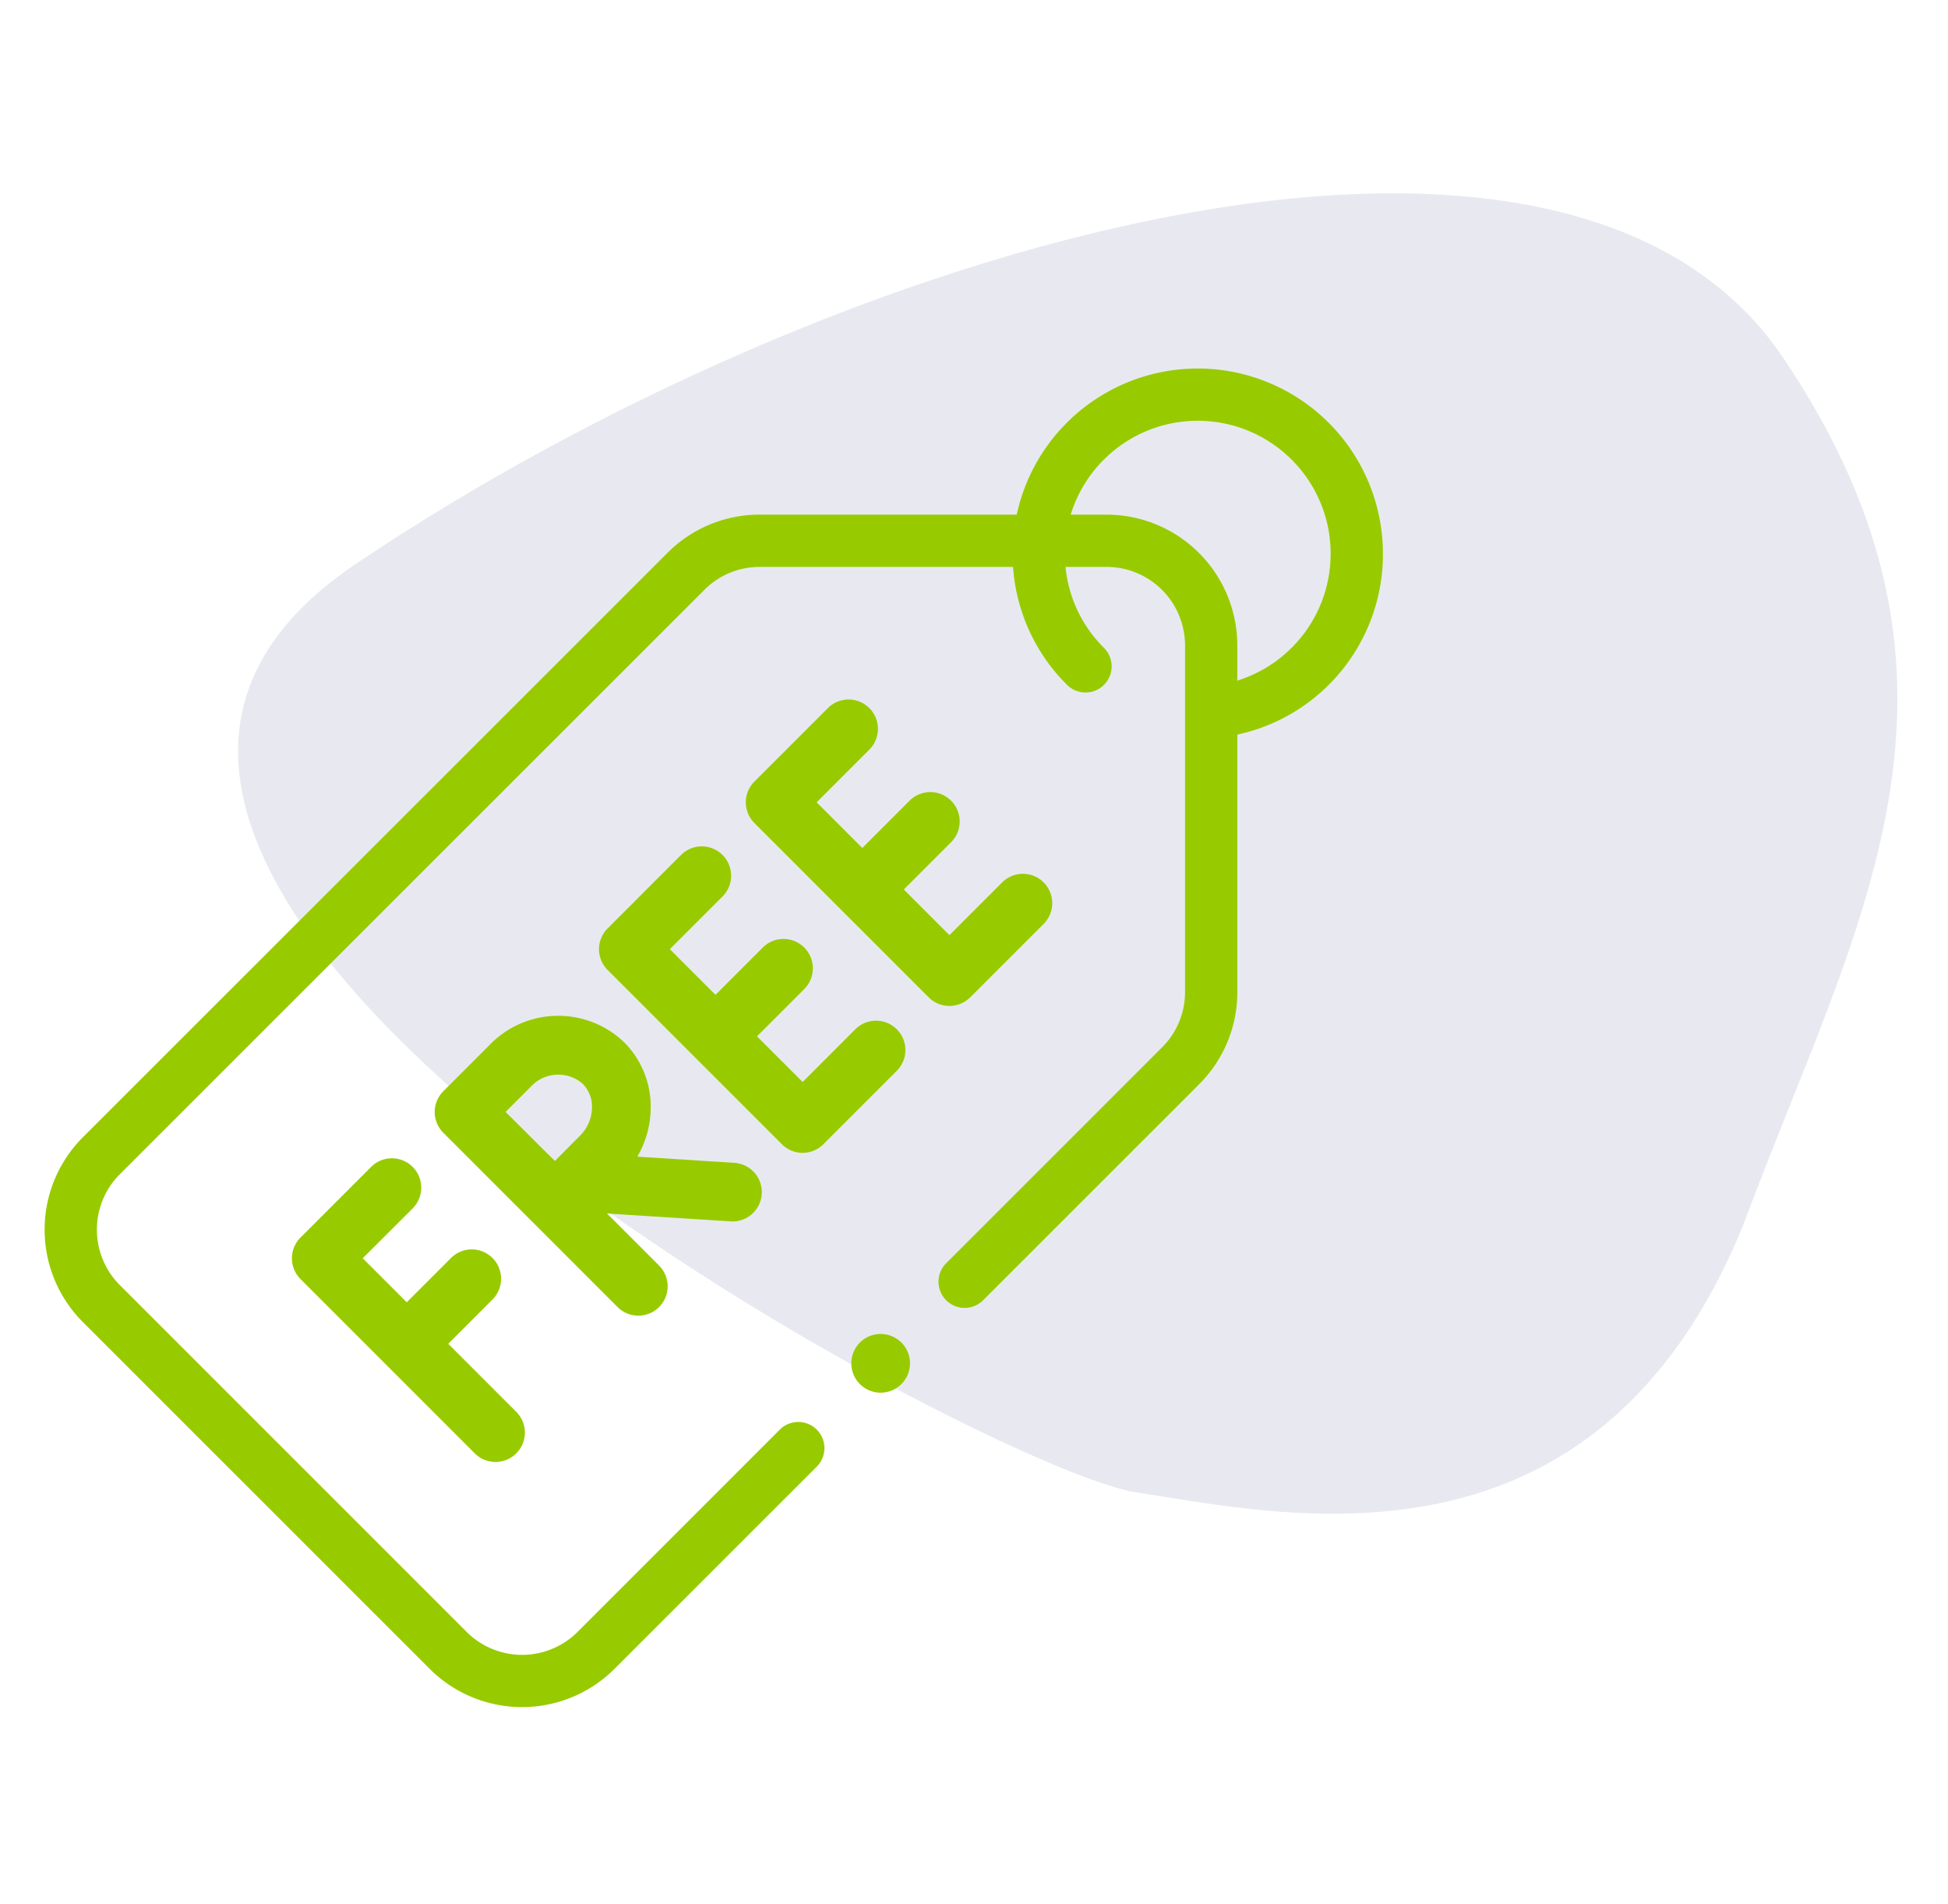
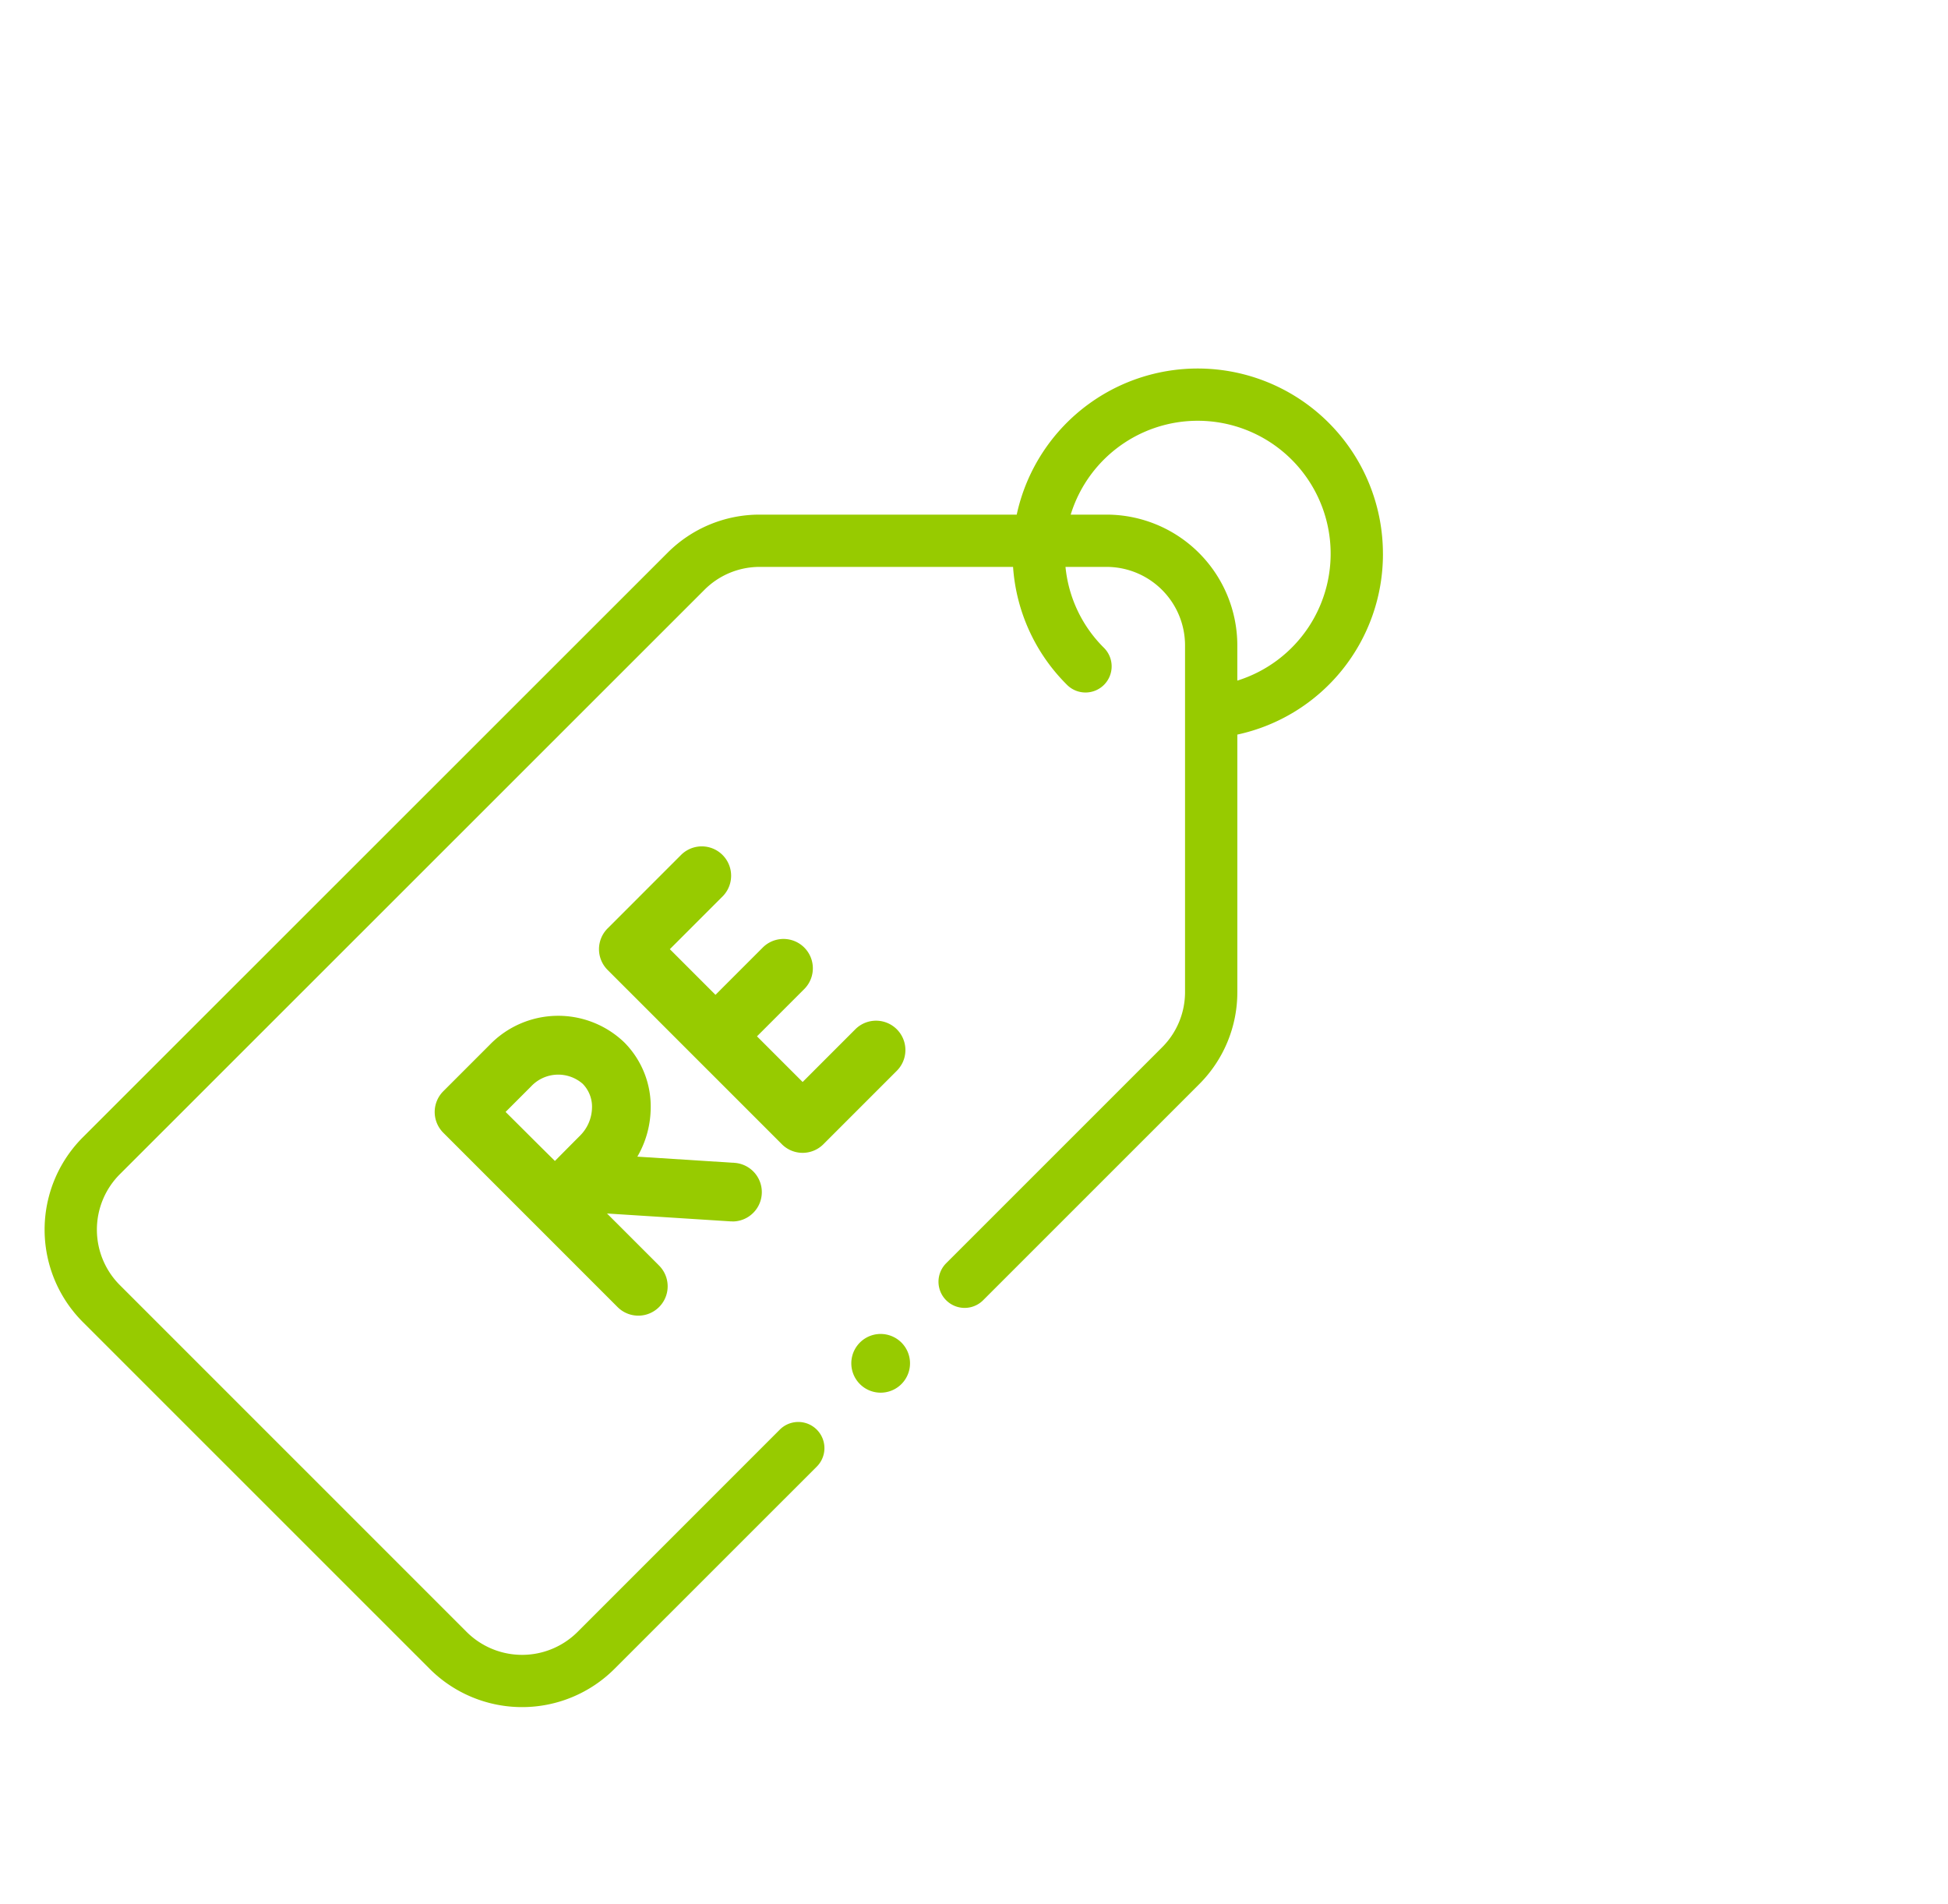
<svg xmlns="http://www.w3.org/2000/svg" id="Component_19_1" data-name="Component 19 – 1" width="131" height="128" viewBox="0 0 131 128">
  <rect id="Rectangle_17784" data-name="Rectangle 17784" width="131" height="128" fill="none" />
  <g id="Component_4_1" data-name="Component 4 – 1" transform="translate(3 13)">
-     <path id="Path_16314" data-name="Path 16314" d="M2358.25,152.916c7.5-20.192,17.625-36.194,2.7-58.351s-64.071-7.611-96,13.869,42.507,60.888,52.46,62.41S2348.3,177.271,2358.25,152.916Z" transform="translate(-2244.035 -83.513)" fill="#e8e9f0" />
    <g id="XMLID_1750_" transform="translate(-0.073 11.775)">
      <g id="XMLID_1492_" transform="translate(0.073)">
        <path id="XMLID_1703_" d="M90.073,12.451A12.454,12.454,0,0,0,65.446,9.825H48.171A8.735,8.735,0,0,0,41.955,12.4L2.648,51.685a8.787,8.787,0,0,0,0,12.43L25.966,87.426a8.793,8.793,0,0,0,12.433,0L52,73.831a1.758,1.758,0,1,0-2.487-2.486l-13.6,13.6a5.282,5.282,0,0,1-7.46,0L5.134,61.629a5.272,5.272,0,0,1,0-7.458L44.442,14.884a5.241,5.241,0,0,1,3.729-1.544H65.2a12.355,12.355,0,0,0,3.613,7.914A1.758,1.758,0,1,0,71.3,18.769a8.867,8.867,0,0,1-2.574-5.429H71.49a5.28,5.28,0,0,1,5.275,5.273v23.3a5.237,5.237,0,0,1-1.545,3.729L60.7,60.159a1.758,1.758,0,0,0,2.487,2.486l14.52-14.516a8.731,8.731,0,0,0,2.575-6.215v-17.3a12.406,12.406,0,0,0,9.792-12.164Zm-9.792,8.534V18.613A8.8,8.8,0,0,0,71.49,9.825H69.076a8.938,8.938,0,1,1,11.206,11.16Z" transform="translate(-0.073)" fill="#97cb00" />
-         <path id="XMLID_1704_" d="M104.954,315.151a1.973,1.973,0,0,0-2.791-2.791l-4.75,4.75a1.973,1.973,0,0,0,0,2.791l11.72,11.72a1.973,1.973,0,1,0,2.79-2.791l-4.576-4.576,2.977-2.978a1.973,1.973,0,1,0-2.791-2.791l-2.977,2.977-2.959-2.959Z" transform="translate(-80.204 -258.68)" fill="#97cb00" />
        <path id="XMLID_1745_" d="M174.532,269.216a1.973,1.973,0,0,0,.124-3.942l-6.523-.416a6.6,6.6,0,0,0,.894-3.118,6.112,6.112,0,0,0-1.775-4.566,6.414,6.414,0,0,0-9.055.172l-3.114,3.114,0,0,0,0a1.973,1.973,0,0,0,0,2.791l11.72,11.72a1.973,1.973,0,0,0,2.79-2.791l-3.5-3.5,8.318.53q.065,0,.128,0Zm-13.545-9.08a2.5,2.5,0,0,1,3.474-.172,2.2,2.2,0,0,1,.621,1.652,2.724,2.724,0,0,1-.794,1.821c-.4.4-1.077,1.083-1.7,1.711-.615-.608-1.282-1.27-1.662-1.65-.326-.325-1.013-1.01-1.654-1.647Z" transform="translate(-128.272 -211.867)" fill="#97cb00" />
-         <path id="XMLID_1746_" d="M292.032,150.746l4.938-4.938a1.973,1.973,0,0,0-2.791-2.791l-3.543,3.543-3.069-3.069,3.179-3.179a1.973,1.973,0,0,0-2.791-2.791l-3.179,3.179-3.07-3.07,3.543-3.543a1.973,1.973,0,0,0-2.791-2.791l-4.938,4.938a1.973,1.973,0,0,0,0,2.791l5.859,5.859h0l5.859,5.859a1.974,1.974,0,0,0,2.791,0Z" transform="translate(-229.787 -108.463)" fill="#97cb00" />
        <path id="XMLID_1747_" d="M232.641,209.322a1.974,1.974,0,0,0,1.4-.578l4.938-4.938a1.973,1.973,0,0,0-2.791-2.791l-3.543,3.543-3.069-3.069,3.179-3.179a1.973,1.973,0,0,0-2.791-2.791l-3.179,3.179-3.069-3.069,3.543-3.543a1.973,1.973,0,0,0-2.791-2.791l-4.938,4.938a1.973,1.973,0,0,0,0,2.791l11.72,11.72A1.973,1.973,0,0,0,232.641,209.322Z" transform="translate(-181.67 -156.587)" fill="#97cb00" />
        <path id="XMLID_1760_" d="M312.112,371.139a1.974,1.974,0,1,0,1.4.578A1.988,1.988,0,0,0,312.112,371.139Z" transform="translate(-255.893 -306.227)" fill="#97cb00" />
      </g>
    </g>
  </g>
</svg>